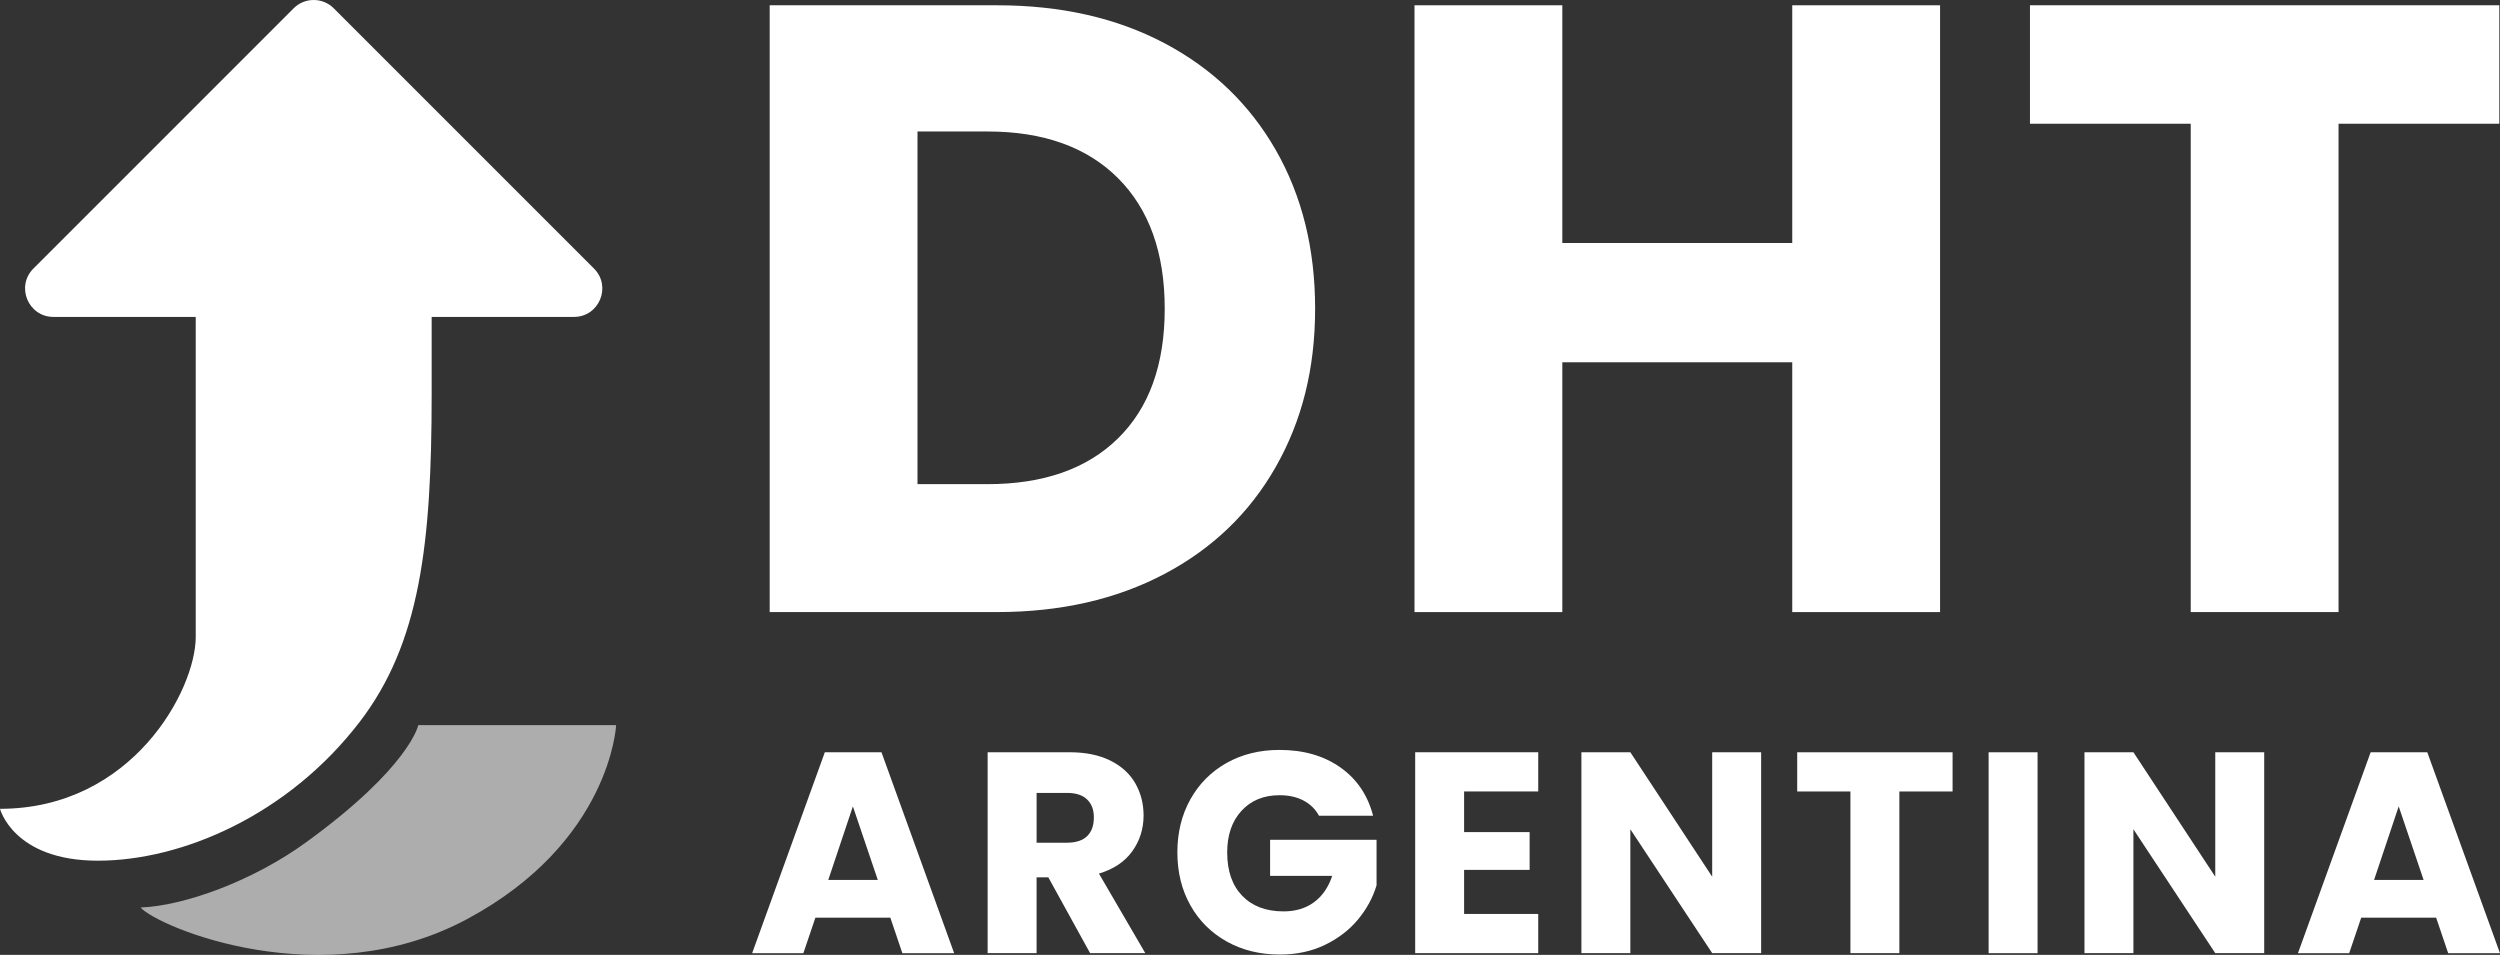
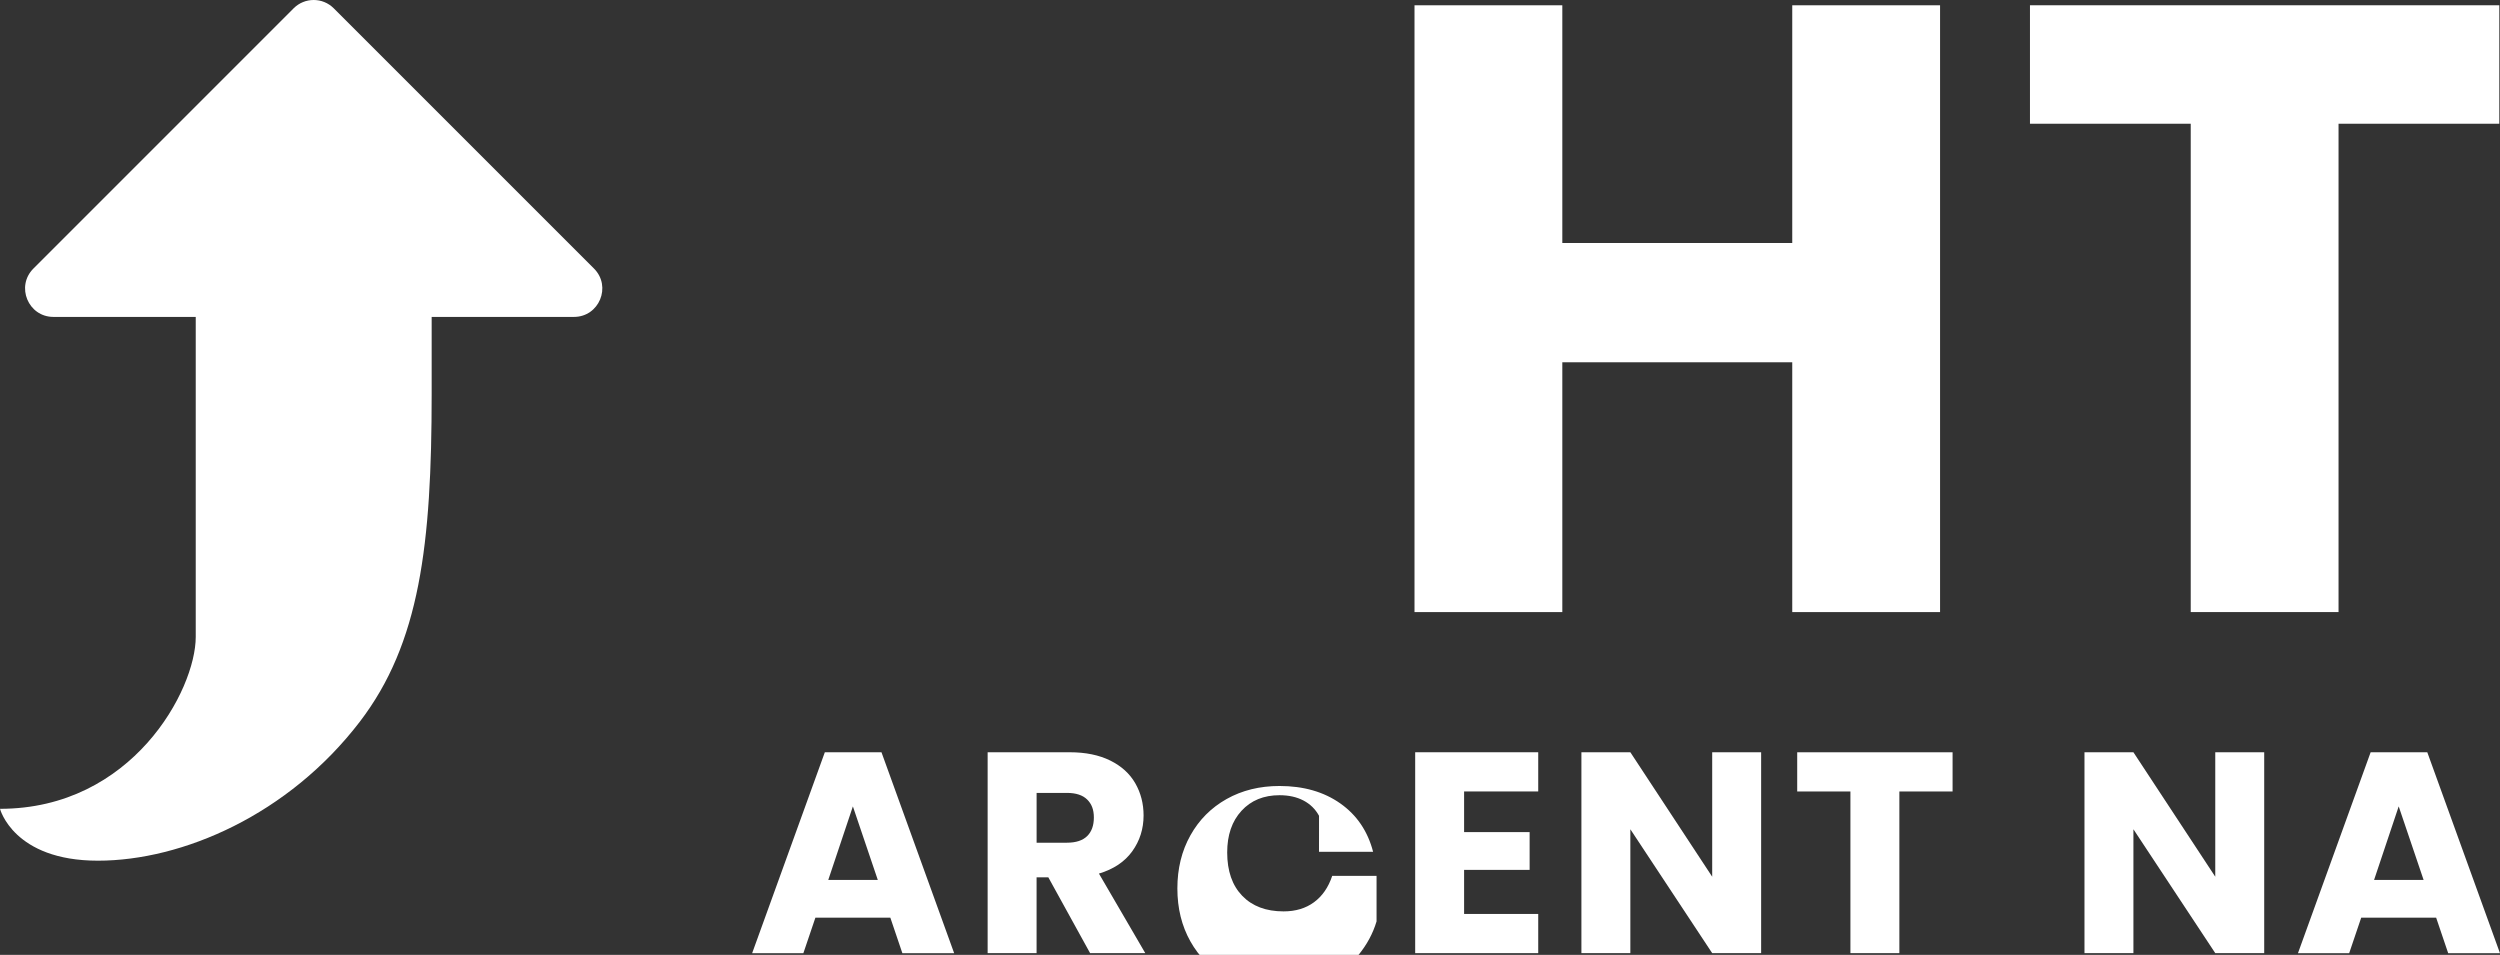
<svg xmlns="http://www.w3.org/2000/svg" id="Capa_2" data-name="Capa 2" viewBox="0 0 964.93 368.56">
  <rect x="0" y="0" width="964.93" height="368.56" fill="#333333" stroke="none" />
  <g id="Capa_1-2" data-name="Capa 1">
    <g>
      <g>
        <path d="m343.66,354.2h-28.94l-4.64,13.7h-19.77l28.05-77.54h21.87l28.05,77.54h-19.99l-4.64-13.7Zm-4.86-14.58l-9.61-28.38-9.5,28.38h19.11Z" fill="#fff" stroke-width="0" />
        <path d="m420.75,367.89l-16.13-29.27h-4.53v29.27h-18.89v-77.54h31.7c6.11,0,11.32,1.07,15.63,3.2,4.31,2.14,7.53,5.06,9.66,8.78,2.13,3.72,3.2,7.86,3.2,12.42,0,5.16-1.46,9.76-4.36,13.81-2.91,4.05-7.2,6.92-12.87,8.62l17.89,30.71h-21.32Zm-20.65-42.63h11.71c3.46,0,6.06-.85,7.79-2.54,1.73-1.69,2.6-4.09,2.6-7.18s-.87-5.26-2.6-6.96c-1.73-1.69-4.33-2.54-7.79-2.54h-11.71v19.22Z" fill="#fff" stroke-width="0" />
-         <path d="m509.11,314.88c-1.4-2.58-3.41-4.54-6.02-5.91-2.61-1.36-5.69-2.04-9.22-2.04-6.11,0-11.01,2.01-14.69,6.02-3.68,4.01-5.52,9.37-5.52,16.07,0,7.14,1.93,12.72,5.8,16.73,3.87,4.01,9.18,6.02,15.96,6.02,4.64,0,8.56-1.18,11.76-3.54,3.2-2.36,5.54-5.74,7.01-10.16h-23.97v-13.92h41.09v17.56c-1.4,4.71-3.78,9.09-7.12,13.14-3.35,4.05-7.6,7.33-12.76,9.83-5.16,2.5-10.97,3.75-17.45,3.75-7.66,0-14.49-1.67-20.49-5.03-6-3.35-10.68-8.01-14.03-13.97-3.35-5.96-5.03-12.77-5.03-20.43s1.67-14.49,5.03-20.49c3.35-6,8.01-10.67,13.97-14.03,5.96-3.35,12.77-5.03,20.43-5.03,9.28,0,17.1,2.25,23.47,6.74,6.37,4.49,10.58,10.71,12.65,18.67h-20.88Z" fill="#fff" stroke-width="0" />
+         <path d="m509.11,314.88c-1.4-2.58-3.41-4.54-6.02-5.91-2.61-1.36-5.69-2.04-9.22-2.04-6.11,0-11.01,2.01-14.69,6.02-3.68,4.01-5.52,9.37-5.52,16.07,0,7.14,1.93,12.72,5.8,16.73,3.87,4.01,9.18,6.02,15.96,6.02,4.64,0,8.56-1.18,11.76-3.54,3.2-2.36,5.54-5.74,7.01-10.16h-23.97h41.09v17.56c-1.4,4.71-3.78,9.09-7.12,13.14-3.35,4.05-7.6,7.33-12.76,9.83-5.16,2.5-10.97,3.75-17.45,3.75-7.66,0-14.49-1.67-20.49-5.03-6-3.35-10.68-8.01-14.03-13.97-3.35-5.96-5.03-12.77-5.03-20.43s1.67-14.49,5.03-20.49c3.35-6,8.01-10.67,13.97-14.03,5.96-3.35,12.77-5.03,20.43-5.03,9.28,0,17.1,2.25,23.47,6.74,6.37,4.49,10.58,10.71,12.65,18.67h-20.88Z" fill="#fff" stroke-width="0" />
        <path d="m565.1,305.49v15.68h25.29v14.58h-25.29v17.01h28.61v15.13h-47.49v-77.54h47.49v15.13h-28.61Z" fill="#fff" stroke-width="0" />
        <path d="m679.75,367.89h-18.89l-31.59-47.82v47.82h-18.89v-77.54h18.89l31.59,48.04v-48.04h18.89v77.54Z" fill="#fff" stroke-width="0" />
        <path d="m753.64,290.36v15.13h-20.54v62.4h-18.89v-62.4h-20.54v-15.13h59.97Z" fill="#fff" stroke-width="0" />
-         <path d="m786.44,290.36v77.54h-18.89v-77.54h18.89Z" fill="#fff" stroke-width="0" />
        <path d="m873.92,367.89h-18.89l-31.59-47.82v47.82h-18.89v-77.54h18.89l31.59,48.04v-48.04h18.89v77.54Z" fill="#fff" stroke-width="0" />
        <path d="m940.3,354.2h-28.94l-4.64,13.7h-19.77l28.05-77.54h21.87l28.05,77.54h-19.99l-4.64-13.7Zm-4.86-14.58l-9.61-28.38-9.5,28.38h19.11Z" fill="#fff" stroke-width="0" />
      </g>
      <g>
-         <path d="m449.55,16.72c18.46,9.79,32.75,23.52,42.87,41.2,10.12,17.68,15.18,38.09,15.18,61.22s-5.06,43.26-15.18,61.05c-10.12,17.8-24.47,31.59-43.04,41.37-18.57,9.79-40.09,14.68-64.56,14.68h-87.74V2.04h87.74c24.69,0,46.26,4.9,64.72,14.68Zm-18.02,152.47c12.01-11.79,18.02-28.47,18.02-50.04s-6.01-38.37-18.02-50.38-28.81-18.02-50.38-18.02h-27.02v136.12h27.02c21.57,0,38.37-5.89,50.38-17.68Z" fill="#fff" stroke-width="0" />
        <path d="m748.81,2.04v234.21h-57.05v-96.42h-88.75v96.42h-57.05V2.04h57.05v91.75h88.75V2.04h57.05Z" fill="#fff" stroke-width="0" />
        <path d="m964.66,2.04v45.71h-62.05v188.5h-57.05V47.75h-62.05V2.04h181.16Z" fill="#fff" stroke-width="0" />
      </g>
      <g>
        <path d="m229.26,103.65L128.81,3.2c-4.27-4.27-11.2-4.27-15.47,0L12.9,103.65c-6.89,6.89-2.01,18.67,7.73,18.67h54.92v123.49c0,20.52-24.54,66.37-75.55,66.37,0,0,5.16,20.02,37.78,20.02s73.58-17.71,101.07-53.6c23.25-30.35,27.76-68.45,27.76-126.57v-29.71h54.92c9.74,0,14.62-11.78,7.73-18.67Z" fill="#fff" stroke-width="0" />
-         <path d="m161.44,279.89h76.37s-2.1,45.2-57.64,74.91-118.82,3.23-125.93-4.52c16.79-.65,43.18-10.13,63.93-25.19,40.04-29.06,43.27-45.2,43.27-45.2Z" fill="#fff" opacity=".6" stroke-width="0" />
      </g>
    </g>
  </g>
</svg>